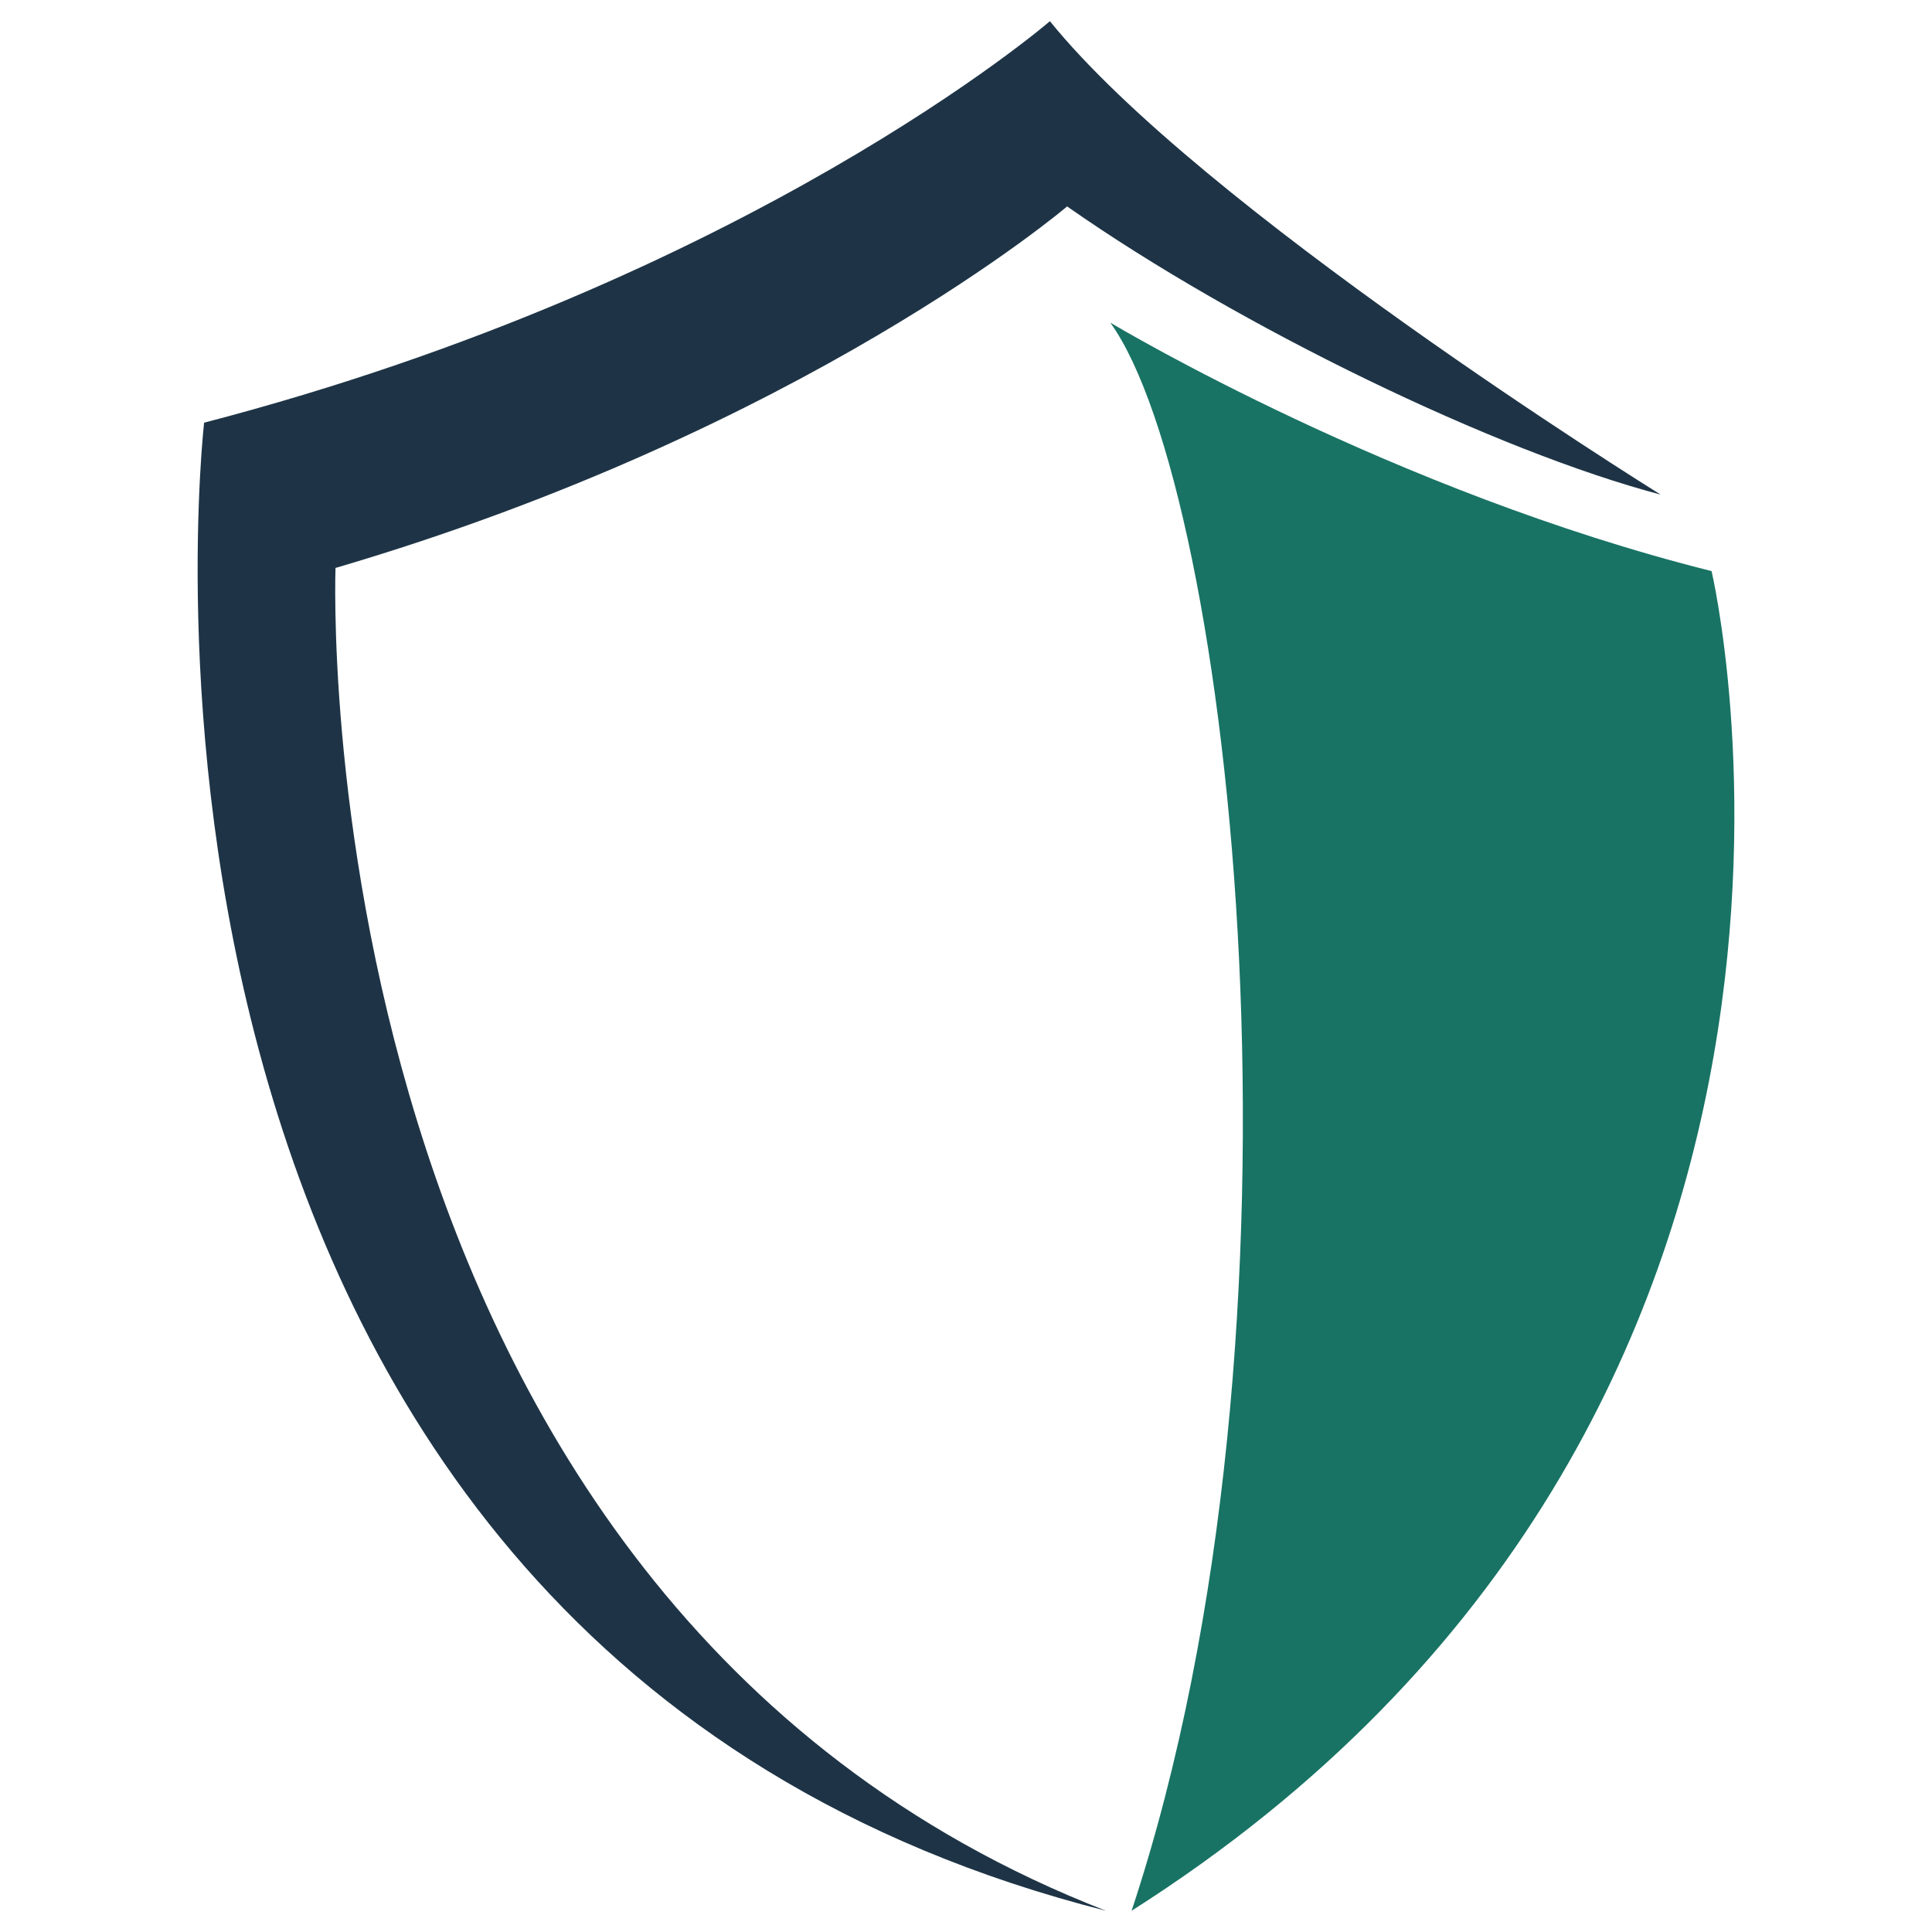
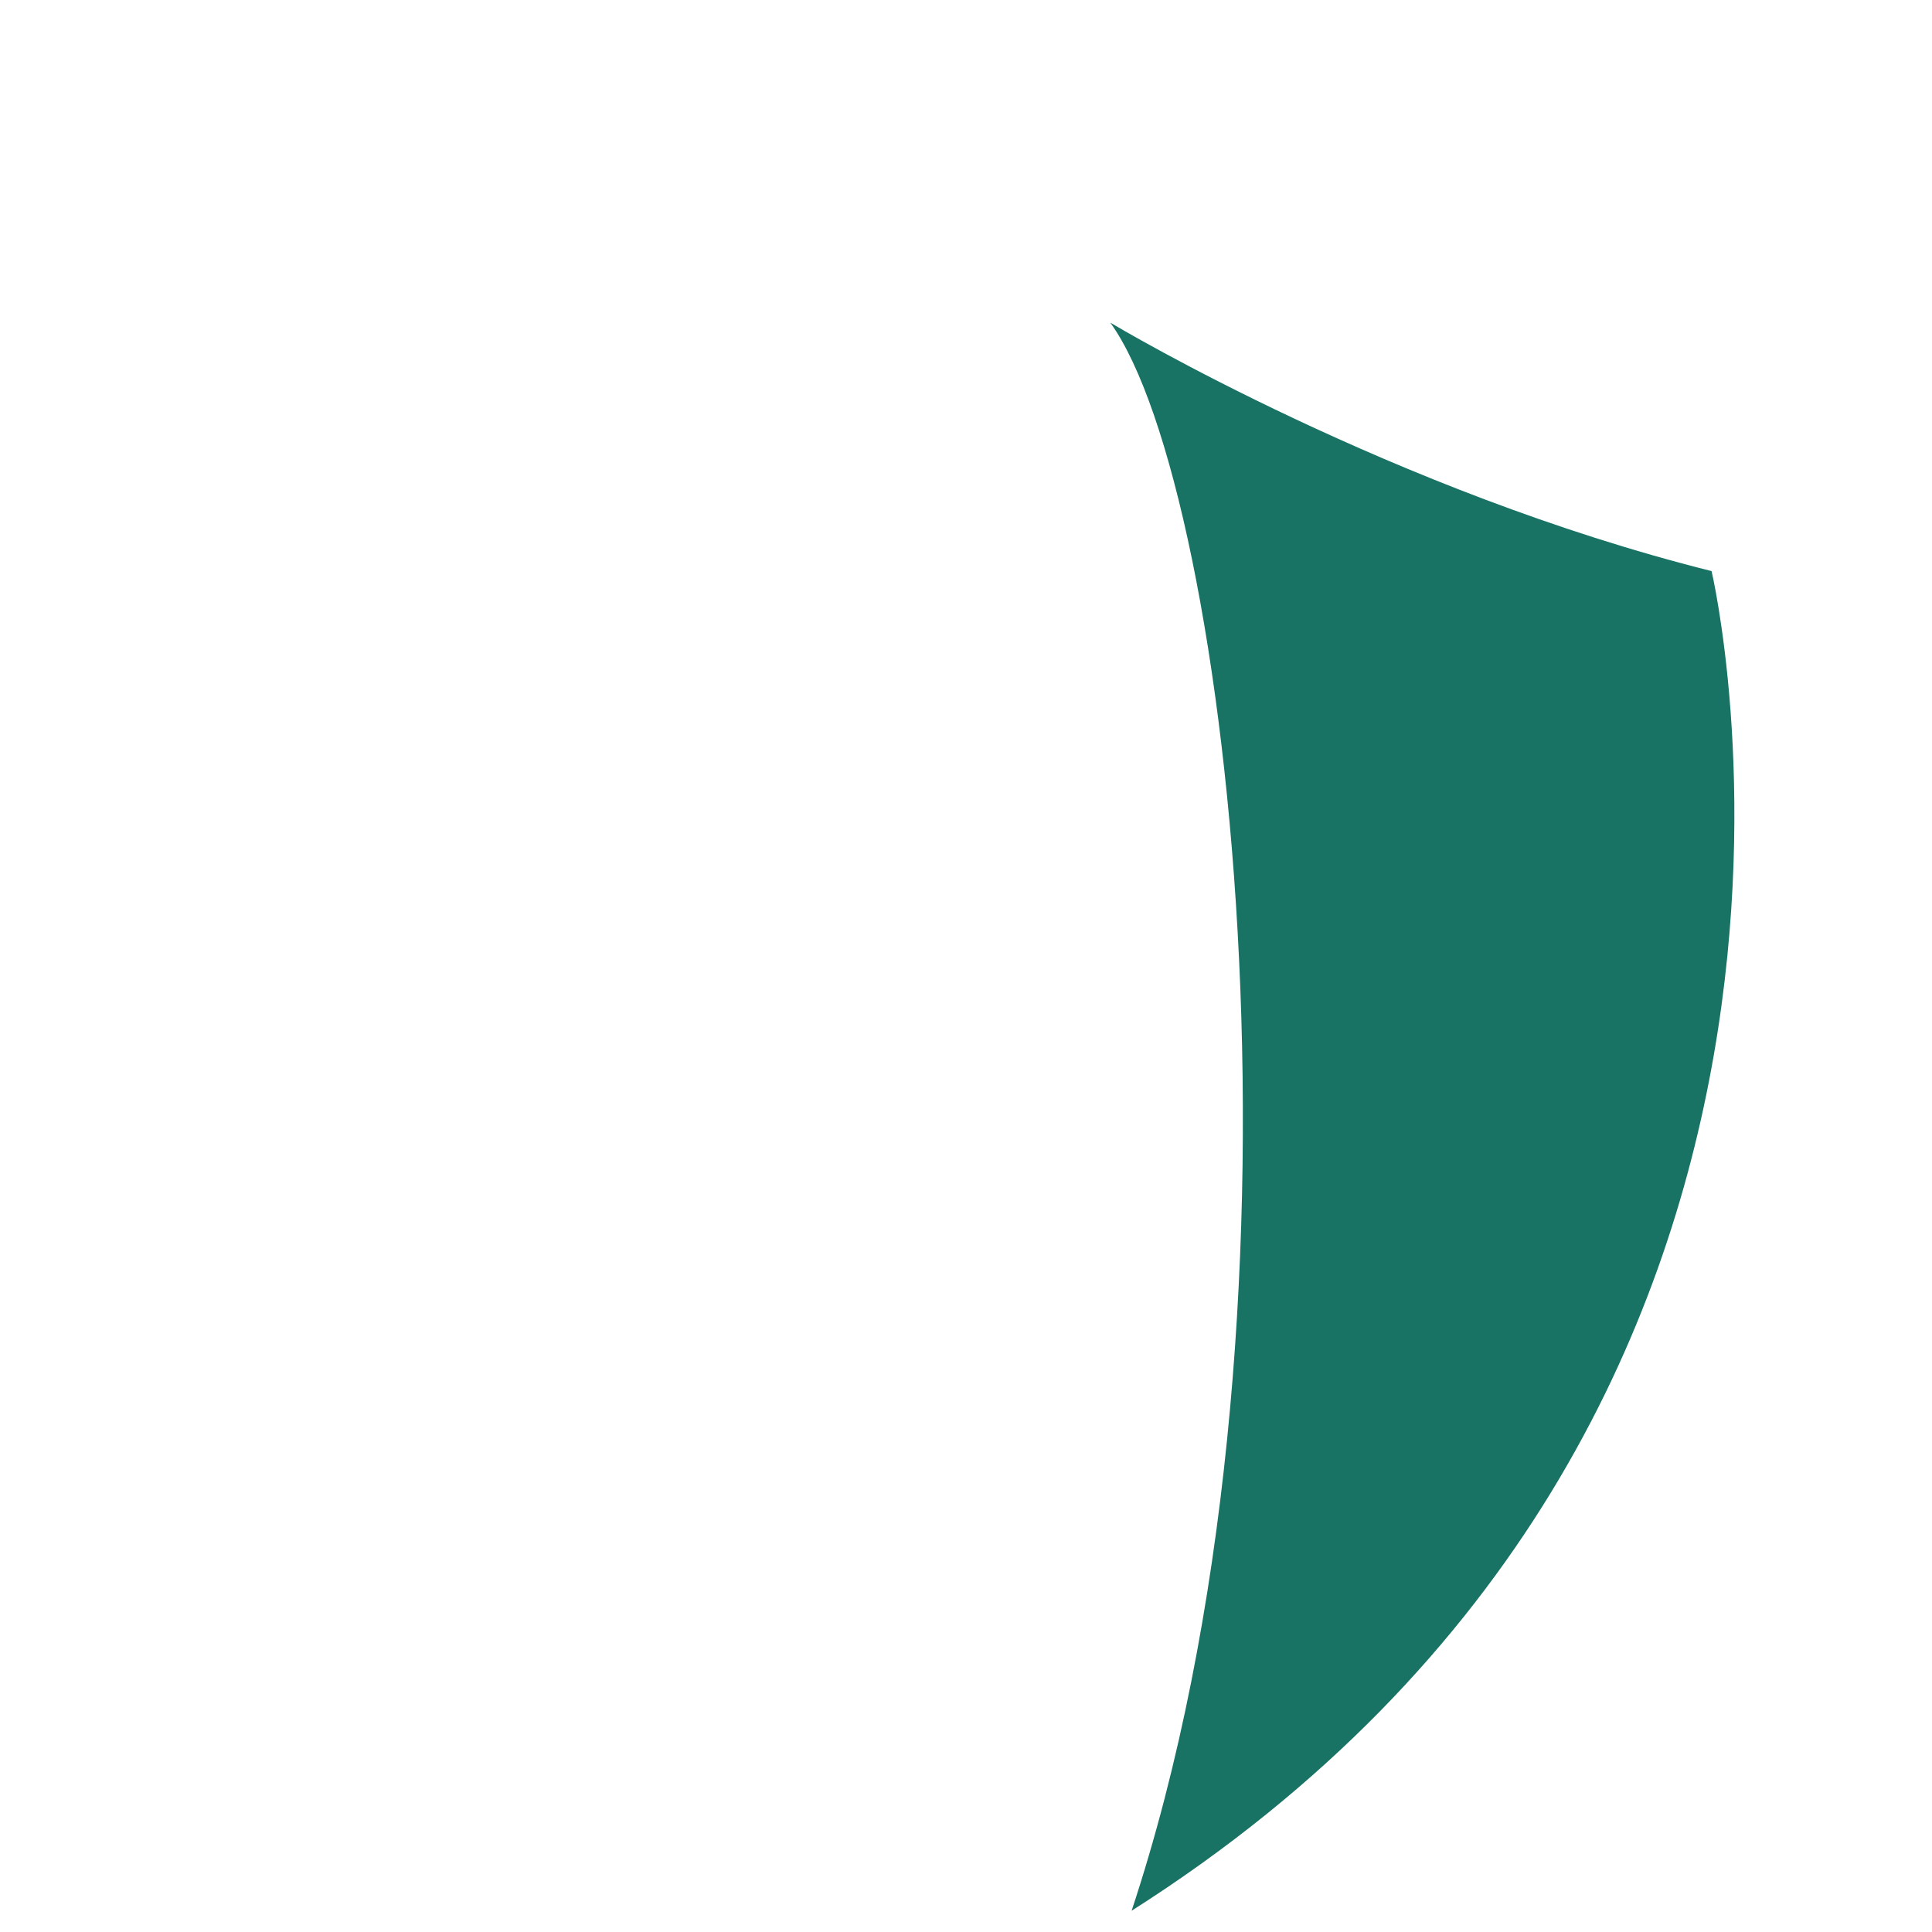
<svg xmlns="http://www.w3.org/2000/svg" version="1.1" id="Calque_1" x="0px" y="0px" width="32px" height="32px" viewBox="110.642 17.3 32 32" enable-background="new 110.642 17.3 32 32" xml:space="preserve">
-   <path fill="none" enable-background="new    " d="z" />
  <g>
-     <path fill="#1E3446" d="M128.96,48.948c-17.289-4.385-14.937-24.647-14.937-24.647c9.035-2.355,14.009-6.65,14.009-6.65   c2.502,3.097,9.887,7.698,10.115,7.841c-2.717-0.715-6.982-2.777-9.83-4.773c0,0-4.348,3.706-12.118,5.988   C116.199,26.707,115.557,43.742,128.96,48.948z" />
    <line x1="138.154" y1="25.496" x2="138.147" y2="25.492" />
    <path fill="#187364" d="M129.385,48.948c3.21-9.693,1.656-23.516-0.353-26.304c0.14,0.083,4.697,2.798,9.959,4.115   C138.992,26.76,142.289,40.748,129.385,48.948z" />
-     <line x1="129.033" y1="22.645" x2="129.03" y2="22.642" />
  </g>
</svg>